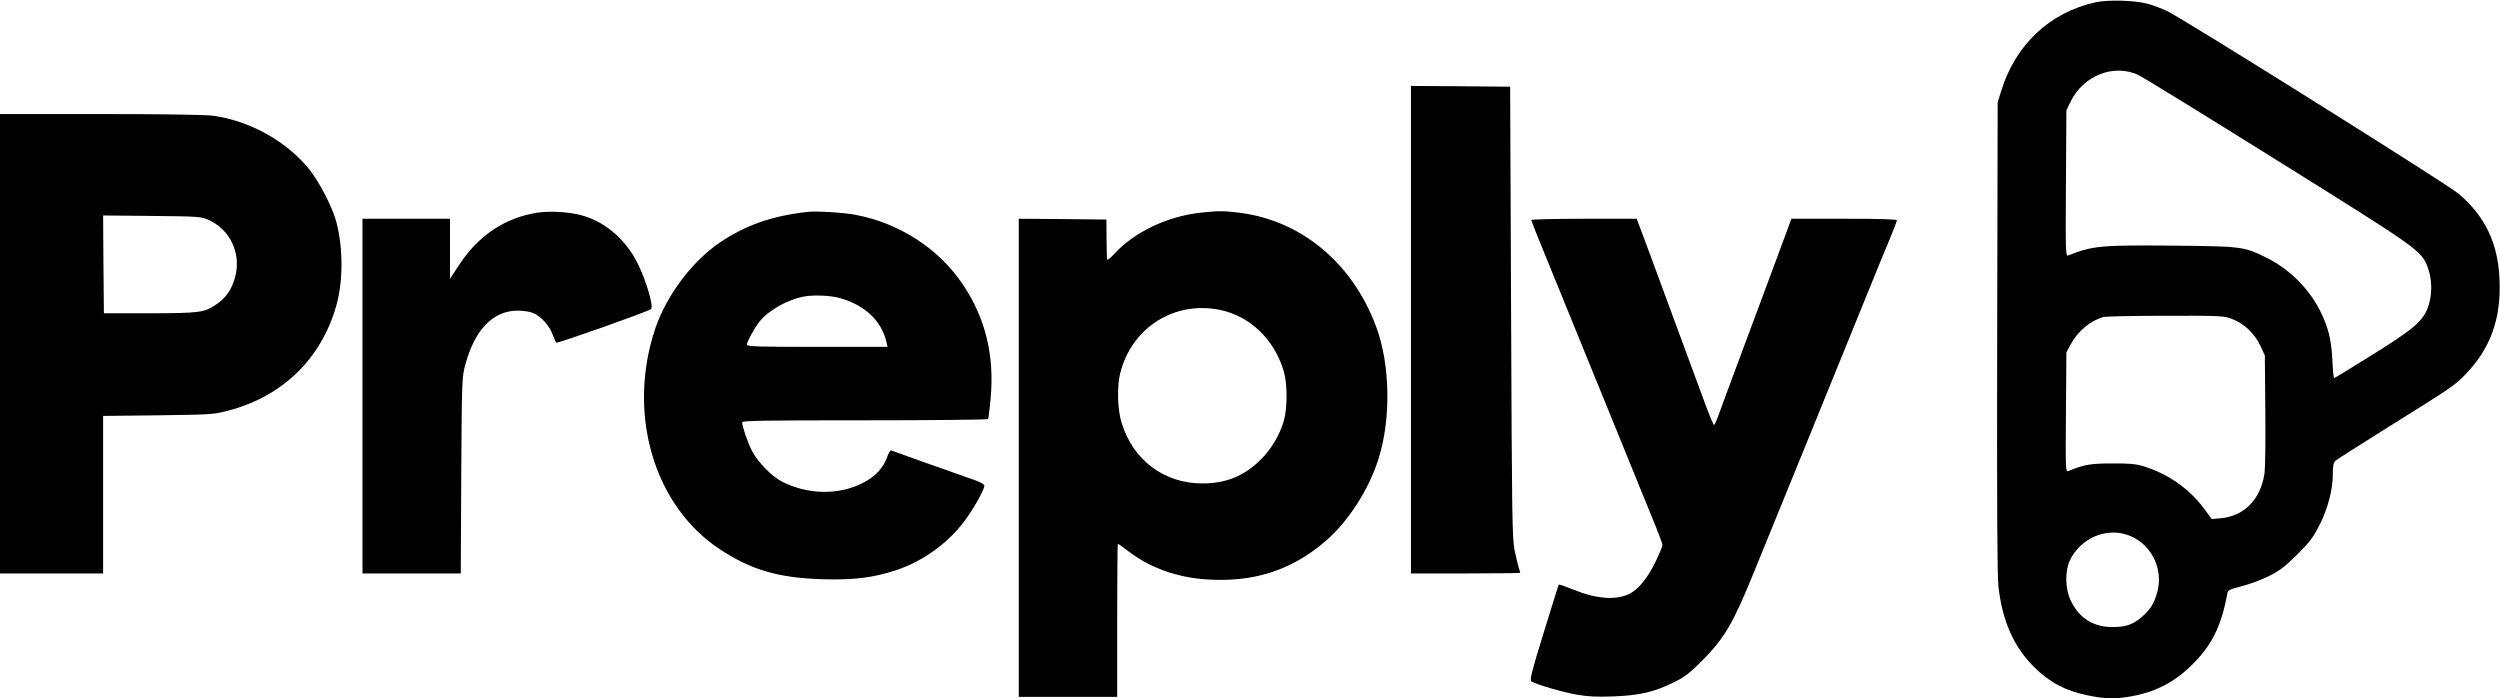
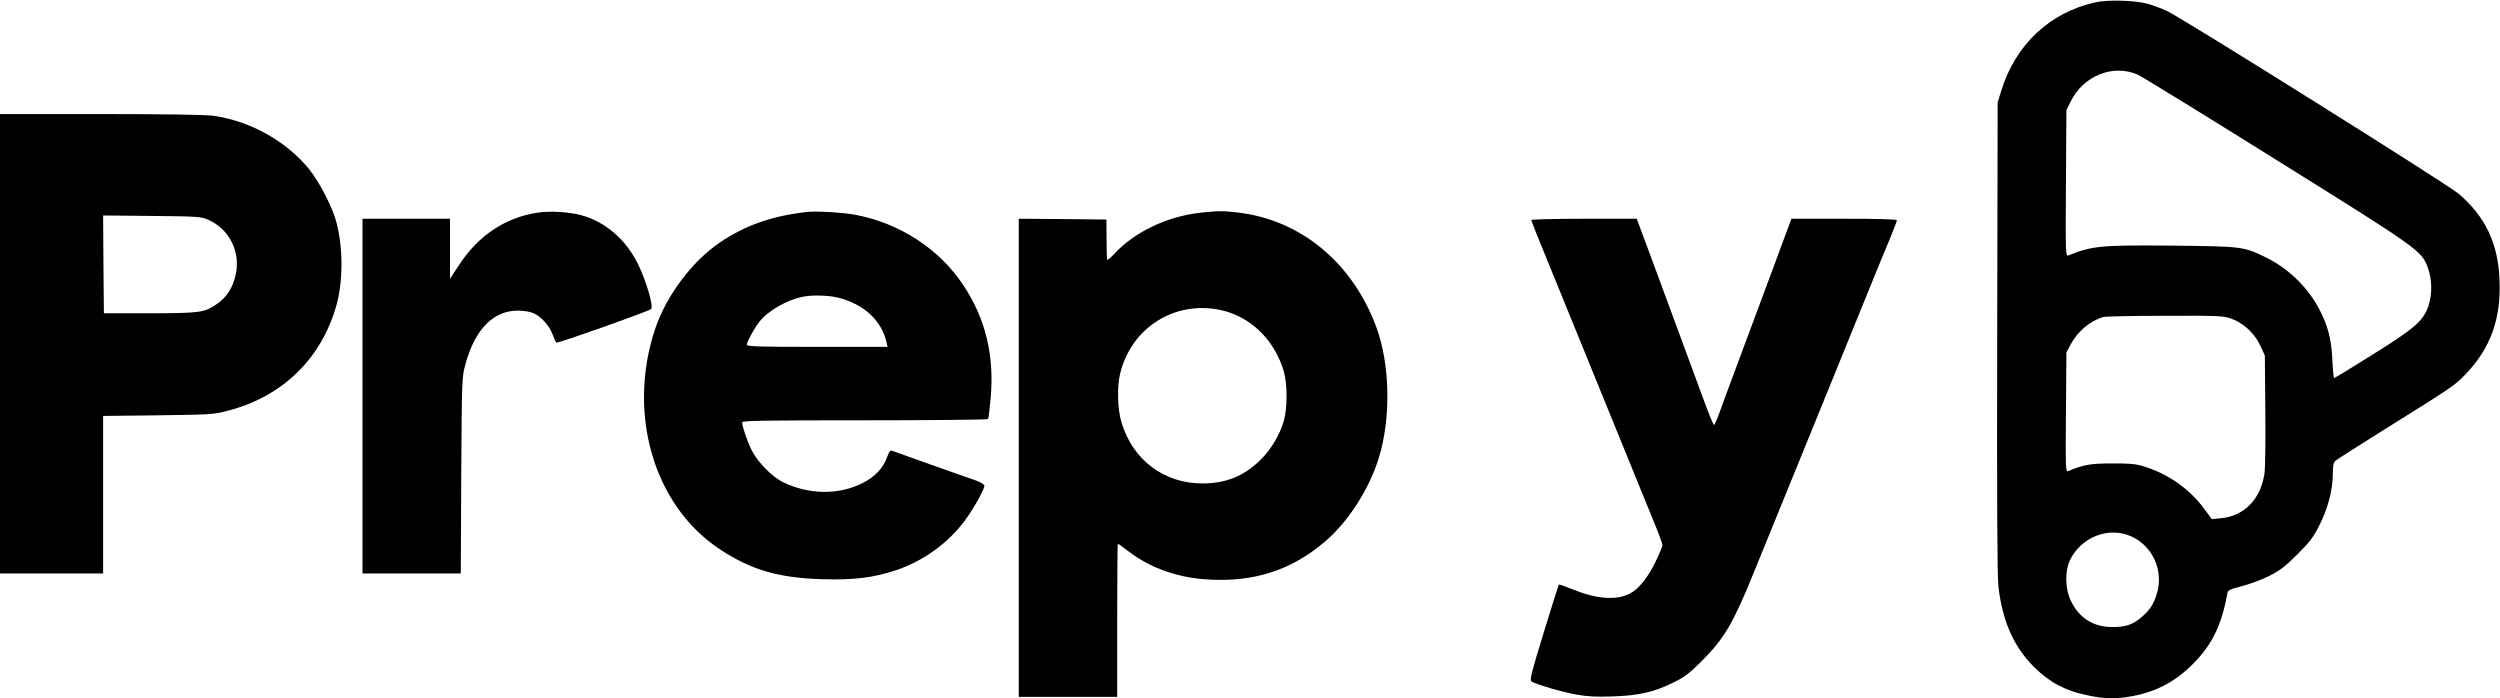
<svg xmlns="http://www.w3.org/2000/svg" version="1.0" width="1600pt" height="447pt" viewBox="0 0 1600 447" preserveAspectRatio="xMidYMid meet">
  <g transform="translate(0,447) scale(0.1,-0.1)" fill="#000000" stroke="none">
    <path d="M13410 4455 c-292 -65 -511 -271 -602 -566 l-23 -74 -3 -1500 c-2 -1064 0 -1529 8 -1599 25 -220 97 -383 225 -512 100 -100 202 -155 345 -184 115 -24 182 -25 288 -5 165 31 291 102 410 230 107 115 162 234 198 431 3 17 19 24 90 42 48 12 126 41 173 64 70 35 103 60 182 138 79 78 104 111 142 186 55 107 87 230 87 330 0 55 4 74 18 86 9 8 163 106 342 218 401 250 423 265 487 332 162 167 231 358 220 607 -9 234 -92 407 -263 552 -69 59 -1769 1124 -1864 1168 -36 17 -92 38 -125 47 -83 22 -254 27 -335 9z m272 -463 c25 -11 425 -257 889 -547 914 -570 927 -579 967 -688 29 -77 29 -176 1 -254 -33 -89 -93 -140 -360 -306 -129 -81 -238 -147 -241 -147 -3 0 -8 53 -11 118 -6 131 -28 216 -83 322 -74 141 -196 260 -339 331 -147 72 -153 72 -600 77 -460 4 -514 -1 -668 -63 -17 -7 -18 14 -15 461 l3 469 27 55 c82 166 272 242 430 172z m602 -1563 c77 -28 146 -94 182 -171 l29 -63 3 -346 c2 -210 0 -373 -6 -414 -26 -163 -131 -269 -281 -282 l-56 -5 -52 71 c-94 125 -230 220 -388 268 -47 14 -91 18 -200 17 -137 0 -180 -8 -278 -49 -17 -7 -18 9 -15 376 l3 384 27 50 c44 83 122 150 208 176 14 4 192 8 397 8 352 1 375 0 427 -20z m-639 -1394 c133 -63 202 -217 160 -360 -20 -71 -47 -111 -103 -158 -55 -46 -101 -61 -187 -60 -121 1 -211 60 -263 171 -35 74 -37 184 -6 253 71 153 252 223 399 154z" />
-     <path d="M9030 2360 l0 -1560 350 0 c193 0 350 2 350 4 0 1 -4 16 -10 32 -5 16 -17 67 -27 114 -15 77 -17 226 -22 1525 l-6 1440 -317 3 -318 2 0 -1560z" />
    <path d="M0 2270 l0 -1470 330 0 330 0 0 504 0 504 353 4 c343 5 355 5 452 31 344 92 589 330 686 666 45 155 46 367 3 535 -23 93 -106 255 -173 340 -144 180 -379 312 -615 345 -49 7 -318 11 -722 11 l-644 0 0 -1470z m1336 792 c137 -62 208 -213 170 -361 -21 -81 -59 -137 -120 -178 -80 -54 -103 -57 -426 -58 l-295 0 -3 313 -2 313 312 -3 c302 -3 315 -4 364 -26z" />
    <path d="M3440 3109 c-205 -31 -377 -145 -500 -332 l-60 -91 0 192 0 192 -280 0 -280 0 0 -1135 0 -1135 314 0 315 0 3 628 c4 619 4 628 27 712 61 222 177 341 333 342 35 0 79 -6 99 -15 50 -20 105 -81 125 -136 10 -25 20 -50 24 -54 6 -7 582 197 607 215 17 14 -29 176 -83 286 -77 159 -213 276 -369 316 -80 20 -195 27 -275 15z" />
    <path d="M5170 3114 c-228 -25 -399 -85 -563 -196 -177 -120 -340 -337 -412 -547 -184 -543 -13 -1135 410 -1415 201 -133 374 -184 656 -193 204 -6 325 9 475 58 170 57 328 170 435 312 58 77 129 203 129 229 0 7 -24 22 -52 32 -59 20 -527 186 -544 193 -6 2 -16 -14 -24 -36 -24 -73 -79 -133 -160 -173 -154 -78 -350 -74 -514 9 -67 34 -157 126 -194 199 -29 57 -62 154 -62 181 0 11 142 13 784 13 432 0 787 4 790 8 2 4 10 63 16 131 25 275 -32 512 -176 728 -153 230 -407 395 -688 448 -77 15 -250 25 -306 19z m195 -549 c166 -43 277 -146 309 -287 l6 -28 -450 0 c-371 0 -450 2 -450 14 0 18 44 100 78 144 57 75 185 147 292 165 58 10 160 6 215 -8z" />
    <path d="M7685 3109 c-213 -23 -424 -123 -553 -263 -23 -25 -43 -42 -46 -38 -2 4 -4 63 -4 132 l-1 125 -280 3 -281 2 0 -1530 0 -1530 315 0 315 0 0 490 c0 270 2 490 4 490 3 0 36 -23 73 -52 135 -102 304 -163 491 -176 301 -21 544 56 762 242 147 125 280 331 343 531 81 257 74 608 -17 848 -154 410 -485 681 -885 727 -96 11 -122 11 -236 -1z m126 -623 c191 -41 345 -189 405 -392 24 -80 24 -238 0 -319 -26 -89 -82 -183 -147 -246 -107 -106 -222 -153 -374 -153 -245 0 -444 149 -517 389 -26 83 -30 231 -9 315 72 293 348 468 642 406z" />
    <path d="M9800 3062 c0 -5 53 -139 119 -298 65 -159 221 -541 346 -849 125 -308 261 -641 301 -739 41 -98 74 -186 74 -194 0 -8 -20 -56 -44 -106 -48 -100 -109 -177 -165 -205 -86 -44 -210 -36 -363 26 -49 20 -90 34 -92 32 -1 -2 -45 -140 -96 -307 -78 -252 -91 -305 -79 -313 29 -19 203 -70 292 -85 68 -12 128 -15 232 -11 166 6 262 28 385 89 70 34 102 58 181 137 146 147 201 240 337 576 49 121 219 537 377 925 158 388 321 788 362 890 41 102 97 238 124 302 27 65 49 122 49 128 0 7 -116 10 -337 10 l-338 0 -114 -308 c-63 -169 -165 -442 -226 -607 -62 -165 -120 -324 -130 -352 -11 -29 -22 -53 -25 -53 -4 0 -30 62 -58 138 -55 148 -194 525 -343 930 l-94 252 -337 0 c-186 0 -338 -4 -338 -8z" />
  </g>
</svg>